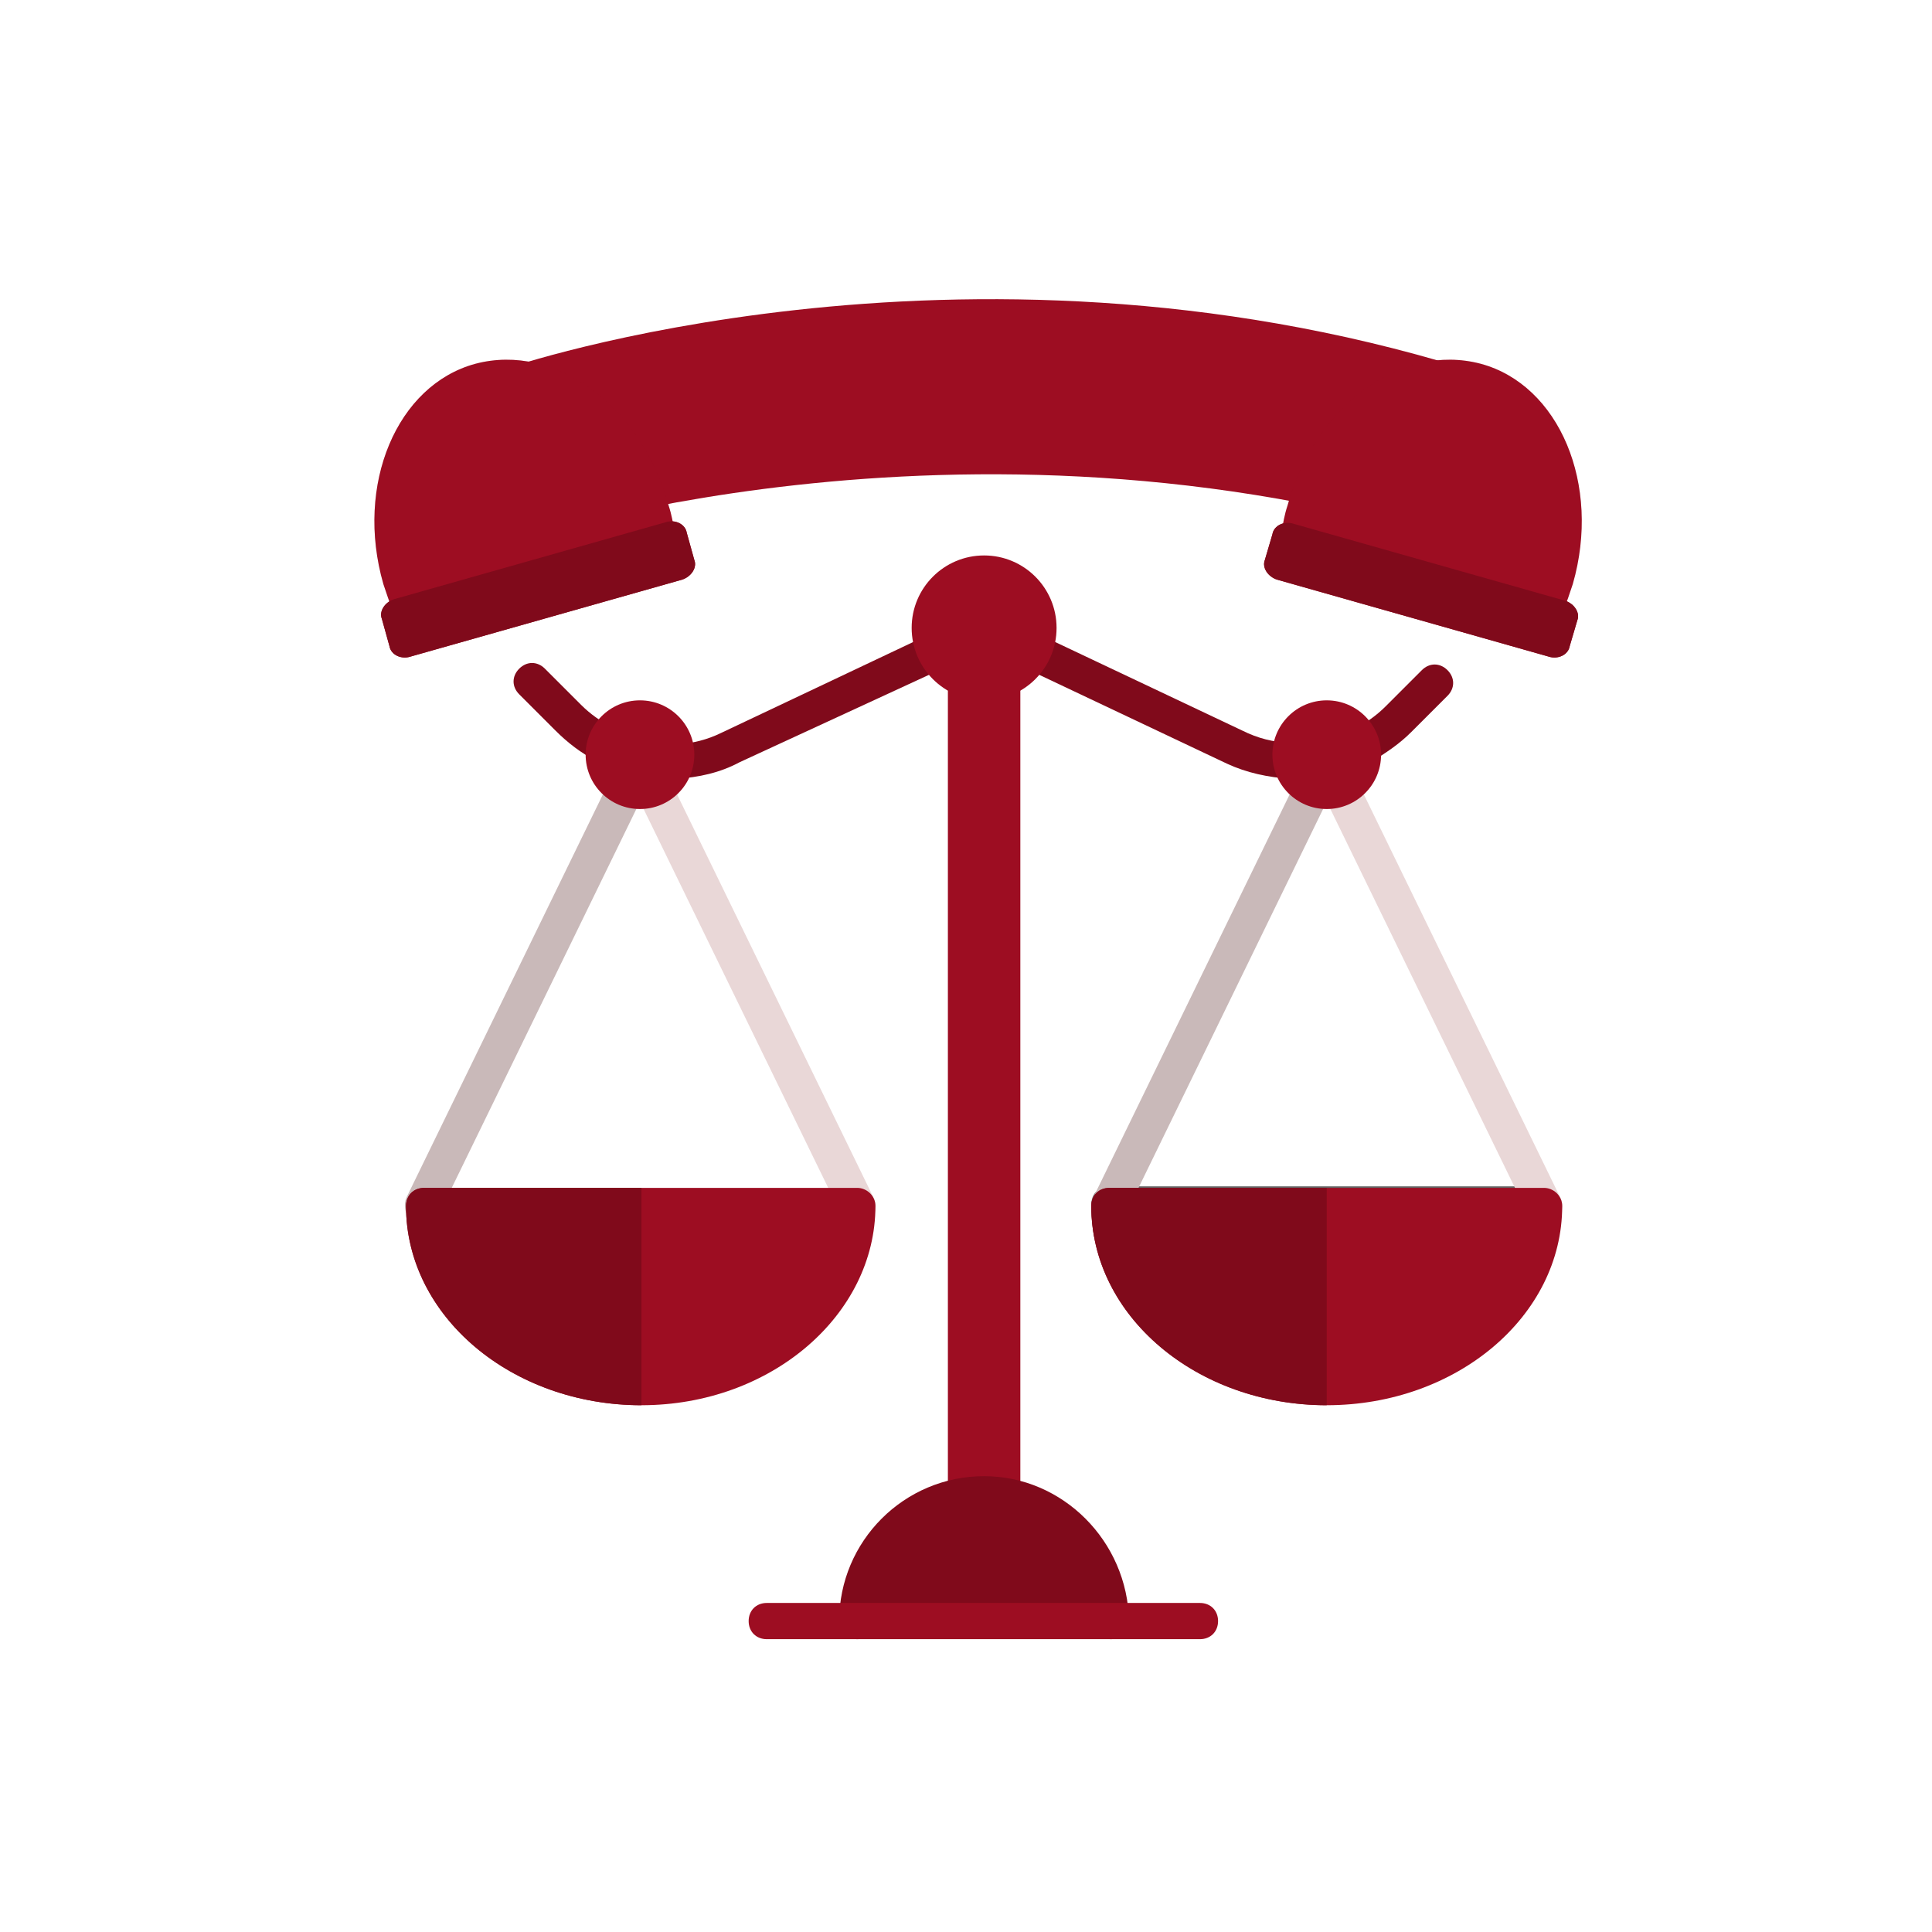
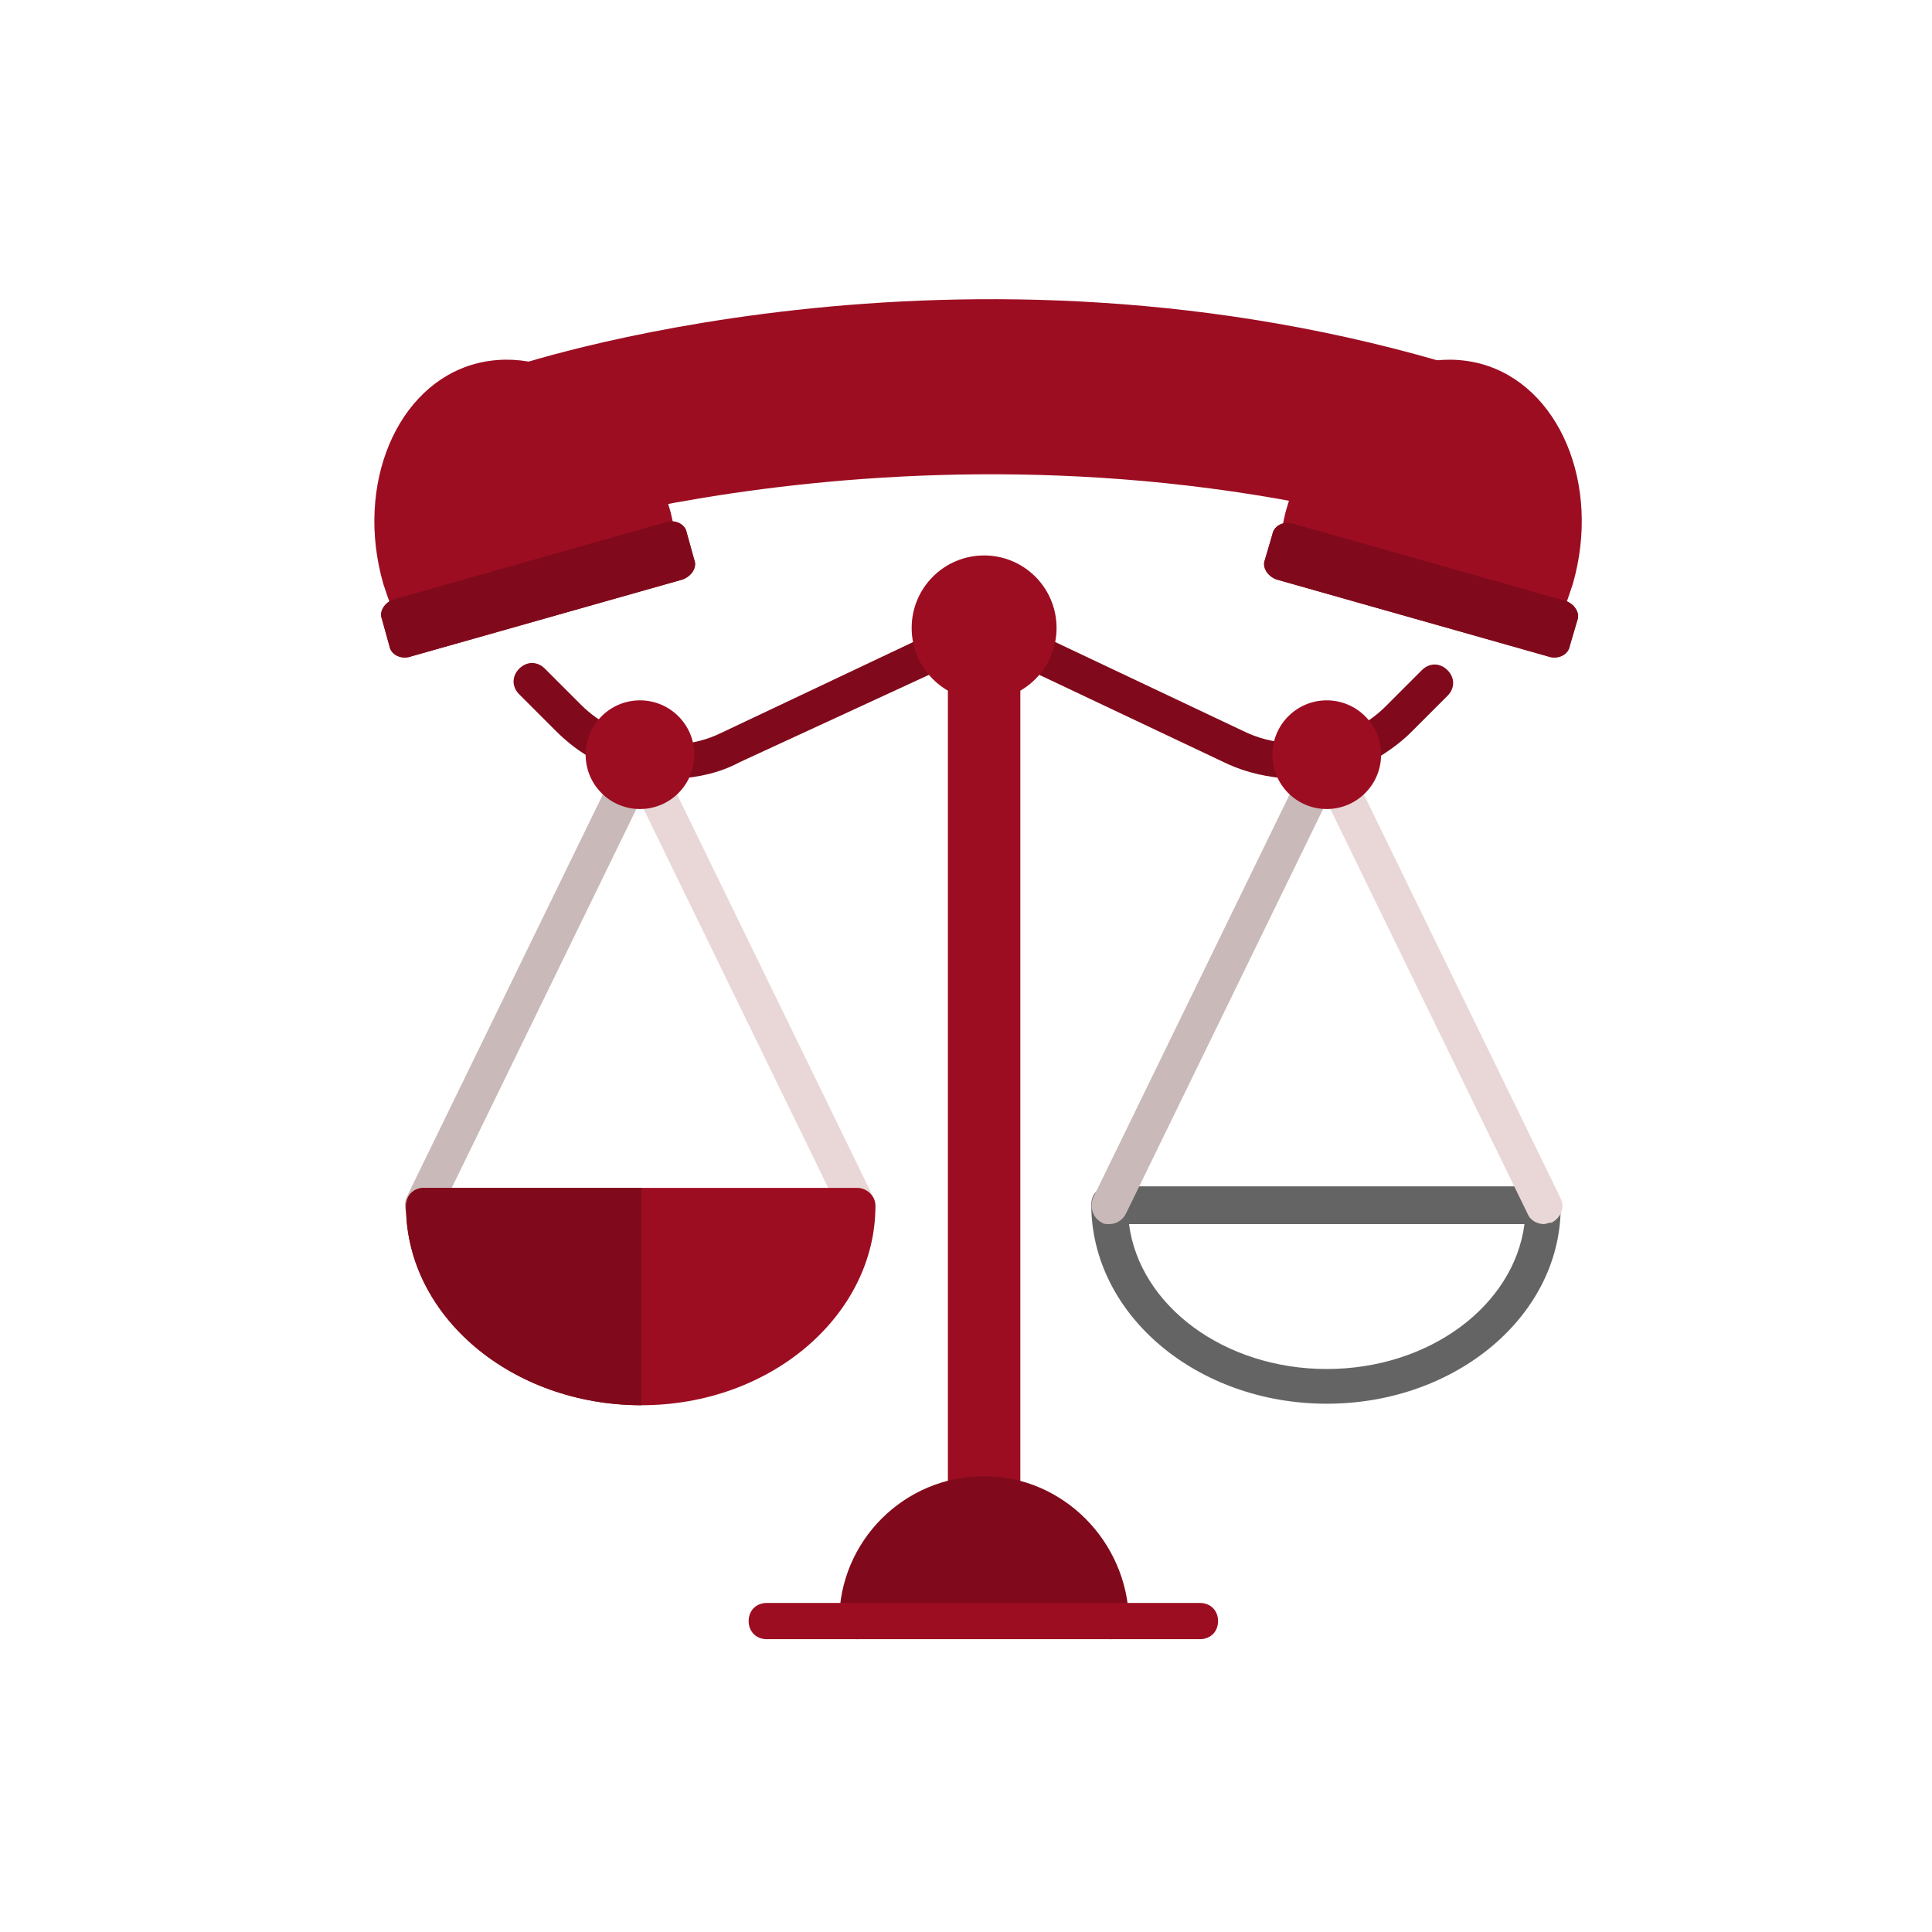
<svg xmlns="http://www.w3.org/2000/svg" width="128px" height="128px" viewBox="0 0 128 128" version="1.1">
  <title>Hukuki_Yardım</title>
  <desc>Created with Sketch.</desc>
  <g id="_Components" stroke="none" stroke-width="1" fill="none" fill-rule="evenodd">
    <g id="Hukuki_Yardım">
      <g transform="translate(24, 19)">
        <g id="Group">
          <path d="M73,17 C39.5,6.7 9.6,17 9.6,17 L9.6,5.4 C9.6,5.4 39.5,-4.9 73,5.4 L73,17 Z" id="Path" fill="#9D0D22" />
          <path d="M20.7,16.3 C20.6,15.7 20.5,15.1 20.3,14.5 C18.5,7.9 12.8,3.7 7.5,5.1 C2.3,6.5 -0.5,13.1 1.4,19.7 C1.6,20.3 1.8,20.9 2,21.4 L20.7,16.3 Z" id="Path" fill="#9D0D22" />
          <path d="M60.9,16.3 C61,15.7 61.1,15.1 61.3,14.5 C63.1,7.9 68.8,3.7 74.1,5.1 C79.3,6.5 82.1,13.1 80.2,19.7 C80,20.3 79.8,20.9 79.6,21.4 L60.9,16.3 Z" id="Path" fill="#9D0D22" />
          <path d="M20.7,16.3 C20.6,15.7 20.5,15.1 20.3,14.5 C18.5,7.9 12.8,3.7 7.5,5.1 C2.3,6.5 -0.5,13.1 1.4,19.7 C1.6,20.3 1.8,20.9 2,21.4 L20.7,16.3 Z" id="Path" fill="#9D0D22" opacity="0.1" />
-           <path d="M60.9,16.3 C61,15.7 61.1,15.1 61.3,14.5 C63.1,7.9 68.8,3.7 74.1,5.1 C79.3,6.5 82.1,13.1 80.2,19.7 C80,20.3 79.8,20.9 79.6,21.4 L60.9,16.3 Z" id="Path" fill="#9D0D22" opacity="0.1" />
          <path d="M22,18.1 C22.2,18.6 21.8,19.2 21.2,19.4 L3.2,24.5 C2.6,24.7 1.9,24.4 1.8,23.8 L1.3,22 C1.1,21.5 1.5,20.9 2.1,20.7 L20.1,15.6 C20.7,15.4 21.4,15.7 21.5,16.3 L22,18.1 Z" id="Path" fill="#9D0D22" />
          <path d="M22,18.1 C22.2,18.6 21.8,19.2 21.2,19.4 L3.2,24.5 C2.6,24.7 1.9,24.4 1.8,23.8 L1.3,22 C1.1,21.5 1.5,20.9 2.1,20.7 L20.1,15.6 C20.7,15.4 21.4,15.7 21.5,16.3 L22,18.1 Z" id="Path" fill="#800A1B" />
          <g transform="translate(59, 15)" id="Path">
            <path d="M0.8,3.1 C0.6,3.6 1,4.2 1.6,4.4 L19.6,9.5 C20.2,9.7 20.9,9.4 21,8.8 L21.5,7.1 C21.7,6.6 21.3,6 20.7,5.8 L2.7,0.7 C2.1,0.5 1.4,0.8 1.3,1.4 L0.8,3.1 Z" fill="#9D0D22" />
            <path d="M0.8,3.1 C0.6,3.6 1,4.2 1.6,4.4 L19.6,9.5 C20.2,9.7 20.9,9.4 21,8.8 L21.5,7.1 C21.7,6.6 21.3,6 20.7,5.8 L2.7,0.7 C2.1,0.5 1.4,0.8 1.3,1.4 L0.8,3.1 Z" fill="#800A1B" />
          </g>
        </g>
        <path d="M63.9,74 C55.3,74 48.3,68.1 48.3,60.8 C48.3,60.1 48.8,59.6 49.5,59.6 L78.2,59.6 C78.9,59.6 79.4,60.1 79.4,60.8 C79.5,68.1 72.5,74 63.9,74 Z M50.8,62.1 C51.5,67.5 57.1,71.7 63.9,71.7 C70.7,71.7 76.3,67.5 77,62.1 L50.8,62.1 Z" id="Shape" fill="#646464" fill-rule="nonzero" />
        <path d="M4,62.1 C3.8,62.1 3.6,62.1 3.5,62 C2.9,61.7 2.7,61 2.9,60.4 L16.3,32.9 C16.6,32.3 17.3,32.1 17.9,32.3 C18.5,32.6 18.7,33.3 18.5,33.9 L5.1,61.4 C4.9,61.8 4.5,62.1 4,62.1 Z" id="Path" fill="#C9B9B9" />
        <path d="M32.8,62.1 C32.4,62.1 31.9,61.9 31.7,61.4 L18.3,33.9 C18,33.3 18.3,32.6 18.9,32.3 C19.5,32 20.2,32.3 20.5,32.9 L33.9,60.4 C34.2,61 33.9,61.7 33.3,62 C33.1,62 33,62.1 32.8,62.1 Z" id="Path" fill="#E9D7D7" />
        <path d="M49.5,62.1 C49.3,62.1 49.1,62.1 49,62 C48.4,61.7 48.2,61 48.4,60.4 L61.8,32.9 C62.1,32.3 62.8,32.1 63.4,32.3 C64,32.6 64.2,33.3 64,33.9 L50.6,61.4 C50.4,61.8 50,62.1 49.5,62.1 Z" id="Path" fill="#C9B9B9" />
        <path d="M78.3,62.1 C77.9,62.1 77.4,61.9 77.2,61.4 L63.8,33.9 C63.5,33.3 63.8,32.6 64.4,32.3 C65,32 65.7,32.3 66,32.9 L79.4,60.4 C79.7,61 79.4,61.7 78.8,62 C78.6,62 78.4,62.1 78.3,62.1 Z" id="Path" fill="#E9D7D7" />
        <path d="M16,31.5 C15.8,31.5 15.6,31.5 15.5,31.4 C14.5,30.9 13.6,30.2 12.8,29.4 L10.4,27 C9.9,26.5 9.9,25.8 10.4,25.3 C10.9,24.8 11.6,24.8 12.1,25.3 L14.5,27.7 C15.1,28.3 15.8,28.8 16.6,29.2 C17.2,29.5 17.4,30.2 17.1,30.8 C16.9,31.3 16.5,31.5 16,31.5 Z" id="Path" fill="#800A1B" />
        <path d="M20.8,32.6 C20.2,32.6 19.6,32.1 19.6,31.5 C19.6,30.8 20.1,30.3 20.7,30.3 C21.8,30.3 22.9,30 23.9,29.5 L37,23.3 C37.6,23 38.3,23.3 38.6,23.9 C38.9,24.5 38.6,25.2 38,25.5 L25,31.5 C23.7,32.2 22.3,32.5 20.8,32.6 C20.8,32.6 20.8,32.6 20.8,32.6 Z" id="Path" fill="#800A1B" />
        <path d="M66.3,31.5 C65.9,31.5 65.4,31.3 65.2,30.9 C64.9,30.3 65.1,29.6 65.7,29.3 C66.5,28.9 67.2,28.4 67.8,27.8 L70.2,25.4 C70.7,24.9 71.4,24.9 71.9,25.4 C72.4,25.9 72.4,26.6 71.9,27.1 L69.5,29.5 C68.7,30.3 67.8,30.9 66.8,31.5 C66.7,31.5 66.5,31.5 66.3,31.5 Z" id="Path" fill="#800A1B" />
        <path d="M61.5,32.6 C61.5,32.6 61.5,32.6 61.5,32.6 C60,32.5 58.6,32.2 57.3,31.6 L44.2,25.4 C43.6,25.1 43.3,24.4 43.6,23.8 C43.9,23.2 44.6,22.9 45.2,23.2 L58.3,29.4 C59.3,29.9 60.4,30.2 61.5,30.2 C62.2,30.2 62.7,30.8 62.6,31.4 C62.7,32.1 62.2,32.6 61.5,32.6 Z" id="Path" fill="#800A1B" />
        <polyline id="Path" fill="#9D0D22" points="38.8 80 38.8 25.4 43.6 25.4 43.6 80" />
        <path d="M41.2,78.8 C35.9,78.8 31.6,83.1 31.6,88.4 C31.6,89.1 32.1,89.6 32.8,89.6 C33.5,89.6 34,89.1 34,88.4 L48.4,88.4 C48.4,89.1 48.9,89.6 49.6,89.6 C50.3,89.6 50.8,89.1 50.8,88.4 C50.7,83.1 46.4,78.8 41.2,78.8 Z" id="Path" fill="#800A1B" />
        <path d="M55.5,89.6 L26.8,89.6 C26.1,89.6 25.6,89.1 25.6,88.4 C25.6,87.7 26.1,87.2 26.8,87.2 L55.5,87.2 C56.2,87.2 56.7,87.7 56.7,88.4 C56.7,89.1 56.2,89.6 55.5,89.6 Z" id="Path" fill="#9D0D22" />
        <path d="M32.8,59.7 L4.1,59.7 C3.4,59.7 2.9,60.2 2.9,60.9 C2.9,68.2 9.9,74.1 18.5,74.1 C27.1,74.1 34,68.1 34,60.9 C34,60.2 33.4,59.7 32.8,59.7 Z" id="Path" fill="#9D0D22" />
        <path d="M4.1,59.7 C3.4,59.7 2.9,60.2 2.9,60.9 C2.9,68.2 9.9,74.1 18.5,74.1 L18.5,59.7 L4.1,59.7 Z" id="Path" fill="#800A1B" />
-         <path d="M78.3,59.7 L49.5,59.7 C48.8,59.7 48.3,60.2 48.3,60.9 C48.3,68.2 55.3,74.1 63.9,74.1 C72.5,74.1 79.5,68.2 79.5,60.9 C79.5,60.2 78.9,59.7 78.3,59.7 Z" id="Path" fill="#9D0D22" />
-         <path d="M49.5,59.7 C48.8,59.7 48.3,60.2 48.3,60.9 C48.3,68.2 55.3,74.1 63.9,74.1 L63.9,59.7 L49.5,59.7 Z" id="Path" fill="#800A1B" />
        <circle id="Oval" fill="#9D0D22" cx="18.4" cy="31" r="3.6" />
        <circle id="Oval" fill="#9D0D22" cx="63.9" cy="31" r="3.6" />
        <circle id="Oval" fill="#9D0D22" cx="41.2" cy="22.6" r="4.8" />
      </g>
    </g>
  </g>
</svg>